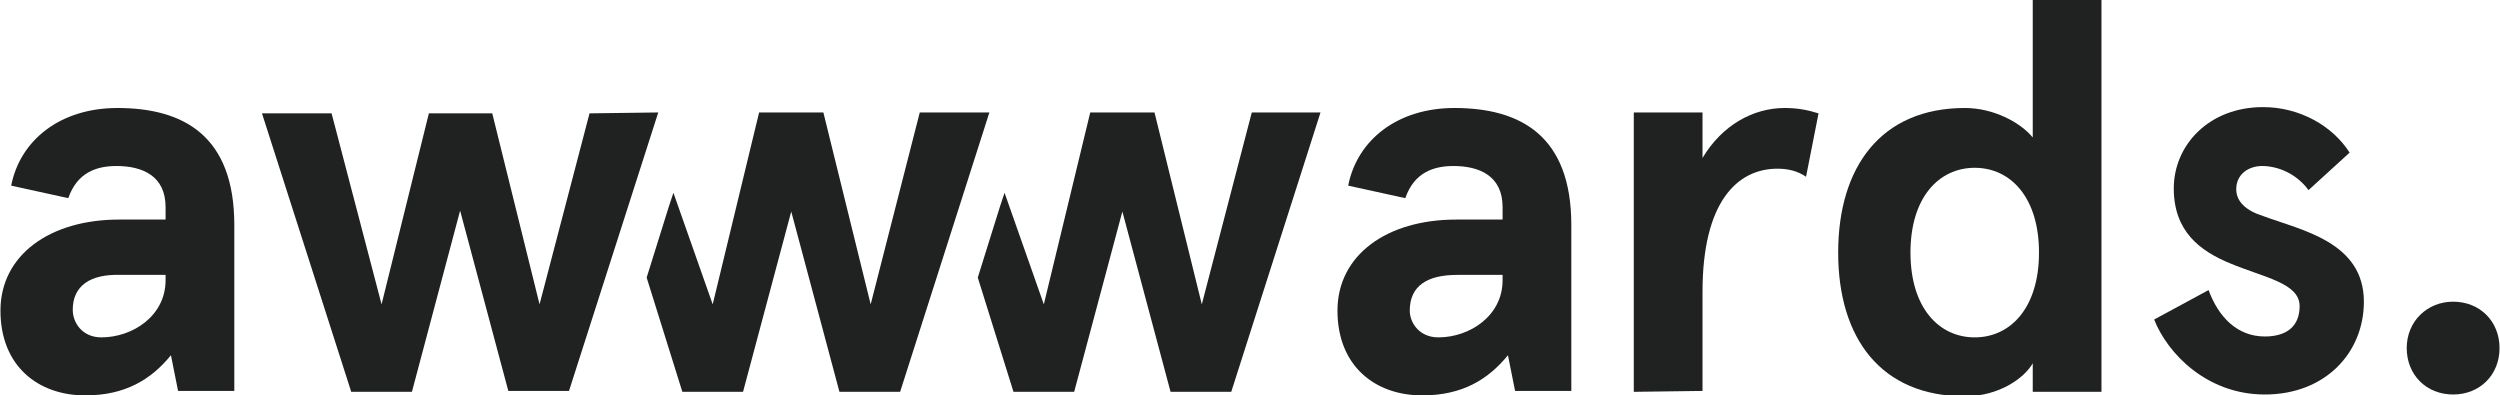
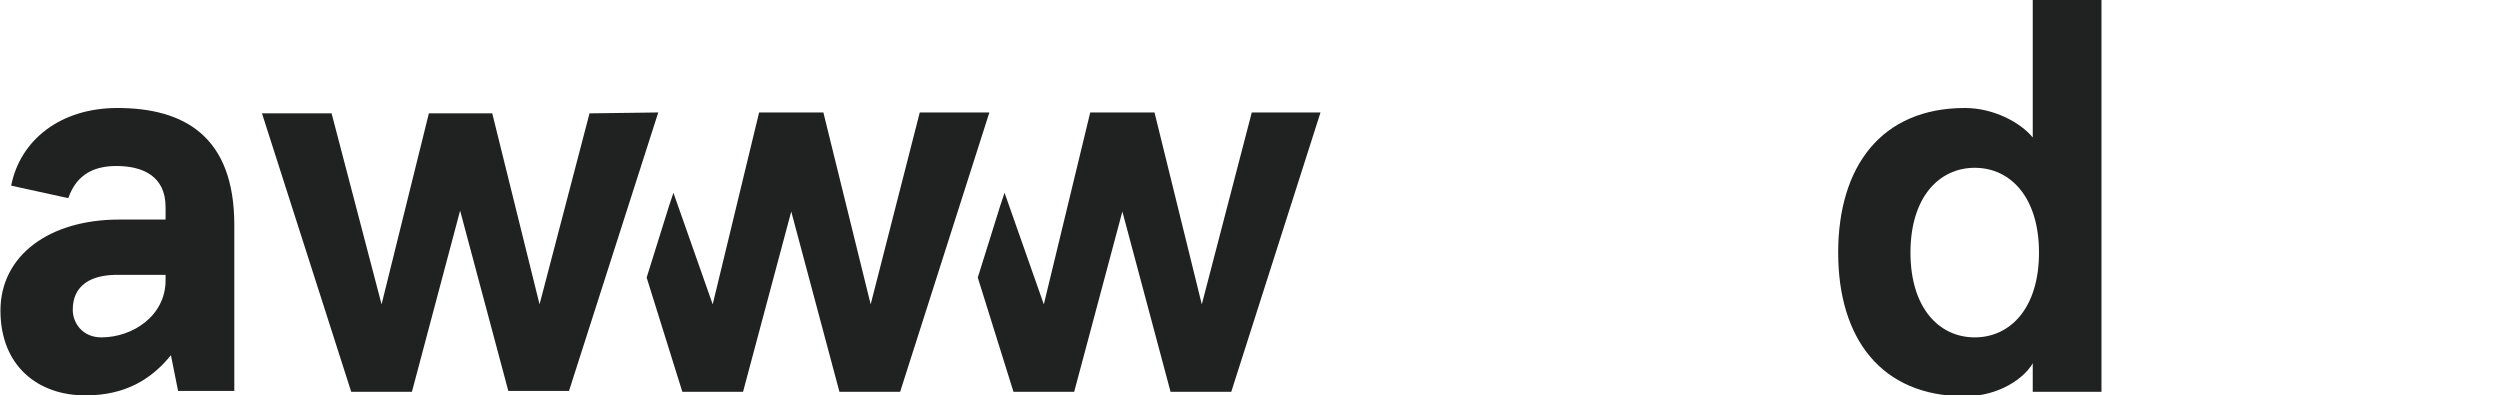
<svg xmlns="http://www.w3.org/2000/svg" width="141" height="22.3" viewBox="0 0 280 44.3" fill="#202121">
  <path id="logo-a1" d="M1.2,20.8c1-5.1,5.5-8.7,11.9-8.7c7.4,0,13.1,3.1,13.1,13.1v18.6h-6.3l-0.8-4c-2.2,2.7-5.1,4.5-9.6,4.5 C4.2,44.3,0,41,0,34.8s5.5-10.2,13.3-10.2h5.2v-1.4c0-3.5-2.6-4.6-5.5-4.6c-2.2,0-4.4,0.7-5.4,3.6L1.2,20.8z M11.3,37.8 c3.5,0,7.2-2.4,7.2-6.4v-0.6h-5.1c-3.3-0.1-5.3,1.2-5.3,3.9C8.1,36.2,9.2,37.8,11.3,37.8z" />
-   <path id="logo-a2" d="M151,20.8c1-5.1,5.5-8.7,11.9-8.7c7.4,0,13.1,3.1,13.1,13.1v18.6h-6.3l-0.8-4c-2.2,2.7-5.1,4.5-9.6,4.5 c-5.3,0-9.5-3.3-9.5-9.5s5.5-10.2,13.3-10.2h5.2v-1.4c0-3.5-2.6-4.6-5.5-4.6c-2.2,0-4.4,0.7-5.4,3.6L151,20.8z M161.1,37.8 c3.5,0,7.2-2.4,7.2-6.4v-0.6h-5.1c-3.3,0-5.3,1.2-5.3,4C157.9,36.2,159,37.8,161.1,37.8z" />
-   <path id="logo-r" d="M183,43.9V12.6h7.7v5.1c2.2-3.7,5.7-5.6,9.2-5.6c1.4,0,2.5,0.2,3.8,0.6l-1.4,7.1c-0.9-0.6-1.9-0.9-3.2-0.9 c-4.5,0-8.4,3.7-8.4,13.8v11.1L183,43.9L183,43.9z" />
  <path id="logo-d" d="M220.1,12.1c3.2,0,6.2,1.6,7.6,3.3V0h7.7v43.9h-7.7v-3.2c-0.9,1.6-3.7,3.7-7.6,3.7c-9.4,0-14.2-6.5-14.2-16.1 S210.7,12.1,220.1,12.1z M221.2,37.8c4,0,7.2-3.3,7.2-9.5s-3.2-9.5-7.2-9.5s-7.2,3.3-7.2,9.5S217.2,37.8,221.2,37.8z" />
-   <path id="logo-s" d="M263.2,17.1l-4.6,4.2c-1.4-1.9-3.5-2.7-5.2-2.7c-1.5,0-2.9,0.9-2.9,2.6c0,1.4,1.1,2.4,3,3 c4.3,1.6,11.3,2.9,11.3,9.6c0,5.7-4.3,10.4-11.1,10.4c-6.5,0-10.9-4.6-12.4-8.4l6.1-3.3c1.1,3,3.2,5.2,6.3,5.2 c2.4,0,3.9-1.1,3.9-3.4c0-2.6-4-3.2-7.8-4.8c-3.4-1.4-6.3-3.6-6.3-8.4s3.9-9.1,10-9.1C257.6,12,261.3,14.1,263.2,17.1z" />
  <polygon id="logo-w2" points="103,12.6 97.5,34.1 92.2,12.6 85,12.6 79.8,34.1 75.4,21.6 74.9,23.1 72.4,31.1 76.4,43.9 83.2,43.9  88.6,23.7 94,43.9 100.8,43.9 110.8,12.6" />
  <polygon id="logo-w3" points="140.2,12.6 134.6,34.1 129.3,12.6 122.1,12.6 116.9,34.1 112.5,21.6 112,23.1 109.5,31.1 113.5,43.9  120.3,43.9 125.7,23.7 131.1,43.9 137.9,43.9 147.9,12.6" />
  <path id="logo-w1" d="M73.7,12.6l-10,31.2h-6.8l-5.4-20.2l-5.4,20.3h-6.8l-10-31.2h7.8l5.6,21.4L48,12.7h7.1l5.3,21.4L66,12.7 L73.7,12.6L73.7,12.6z" />
-   <path id="logo-p" d="M274.8,33.8c3,0,5.2,2.2,5.2,5.2s-2.2,5.2-5.2,5.2s-5.2-2.2-5.2-5.2S271.9,33.8,274.8,33.8z" />
</svg>